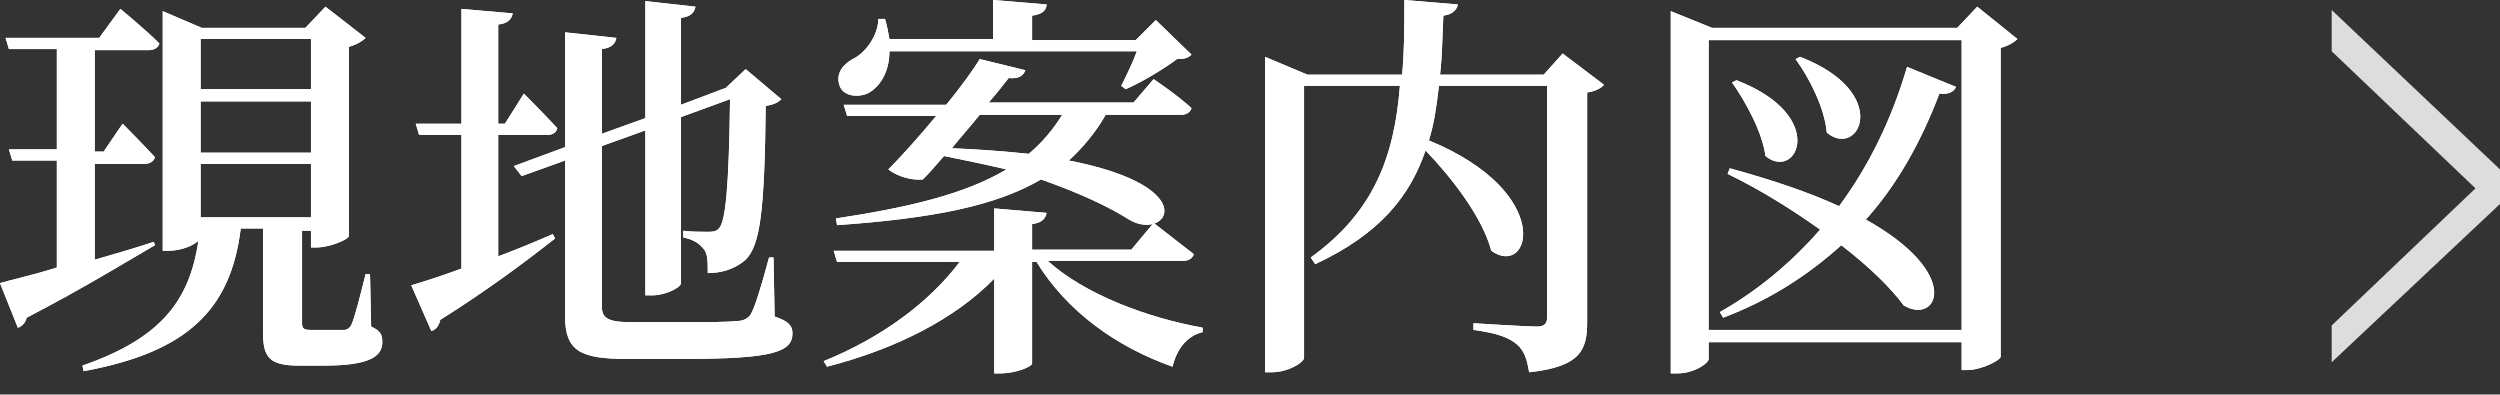
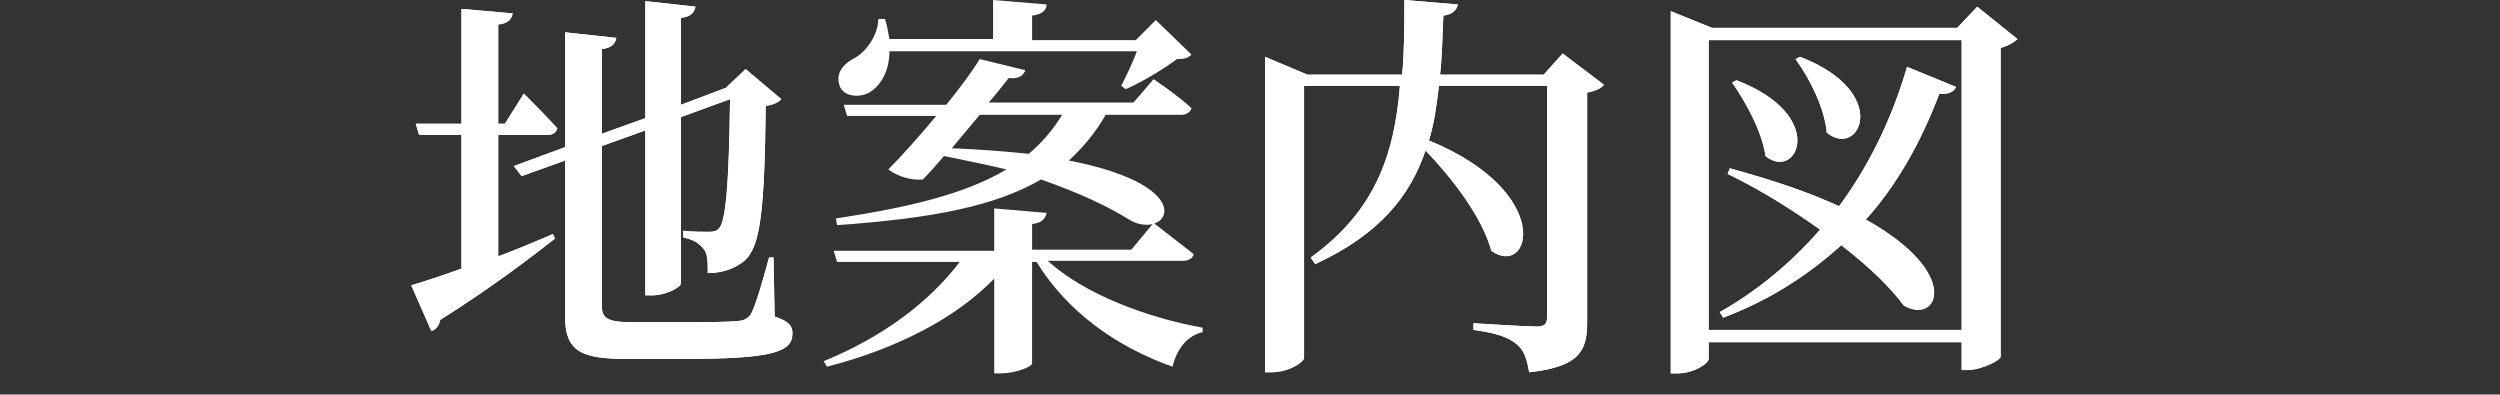
<svg xmlns="http://www.w3.org/2000/svg" version="1.1" id="レイヤー_1" x="0px" y="0px" viewBox="0 0 224.3 35.4" style="enable-background:new 0 0 224.3 35.4;" xml:space="preserve">
  <rect x="0" y="0" width="224.3" height="35.4" fill="#333333" stroke="none" />
  <style type="text/css">
	.st0{fill:#FFFFFF;}
	.st1{fill:#DDDDDD;}
	.st2{fill:none;}
</style>
  <g>
-     <path class="st0" d="M13.9,22c-2.6,1.5-6.3,3.8-11.5,6.5c-0.1,0.4-0.4,0.8-0.8,0.9l-1.6-4c1-0.3,2.9-0.7,5.1-1.4v-9.6h-4l-0.3-1   h4.3V4.4H0.8l-0.3-1h8.4l1.9-2.6c0,0,2.2,1.8,3.5,3.1c-0.1,0.4-0.5,0.6-1,0.6H8.5v9.1h0.8l1.7-2.5c0,0,1.8,1.8,2.9,3   c-0.1,0.4-0.5,0.6-0.9,0.6H8.5v8.6c1.7-0.5,3.5-1,5.3-1.6L13.9,22z M33.3,29.3c0.9,0.4,1,0.8,1,1.4c0,1.3-1.2,2.1-5.2,2.1h-2.3   c-2.7,0-3.2-0.8-3.2-3v-9.3h-2c-0.9,7.3-4.8,11.1-14.1,12.8l-0.1-0.5c6.9-2.4,9.6-5.7,10.4-11.2c-0.4,0.4-1.5,0.9-2.7,0.9h-0.5V1   l3.5,1.5h9.3l1.8-1.9l3.6,2.8c-0.3,0.3-0.8,0.6-1.5,0.8v17c-0.1,0.3-1.7,1-2.9,1h-0.5v-1.5h-0.8V21v8c0,0.4,0.1,0.6,0.7,0.6h1.6   c0.7,0,1.3,0,1.5,0s0.4-0.1,0.6-0.4c0.3-0.6,0.8-2.6,1.3-4.6h0.4L33.3,29.3z M18,3.5V8h9.9V3.5H18z M27.9,13.7V9.1H18v4.6H27.9z    M27.9,19.5v-4.8H18v4.8H27.9z" />
    <path class="st0" d="M44.7,23c1.6-0.6,3.3-1.3,4.9-2l0.2,0.4c-2.3,1.8-5.7,4.4-10.3,7.3c-0.1,0.5-0.4,0.9-0.8,1l-1.8-4.1   c1-0.3,2.6-0.8,4.5-1.5V12.1h-3.8l-0.3-1h4.1V0.8L46,1.2c-0.1,0.5-0.4,0.9-1.3,1v8.9h0.6l1.7-2.7c0,0,1.9,1.9,3,3.1   c-0.1,0.4-0.4,0.6-0.9,0.6h-4.4V23z M69.5,28.4c1.2,0.4,1.6,0.8,1.6,1.5c0,1.7-1.8,2.3-9.7,2.3h-5.2c-4.1,0-5.5-0.7-5.5-3.8v-14   l-3.9,1.4l-0.7-0.9l4.6-1.7V2.9l4.6,0.5c-0.1,0.5-0.4,0.9-1.3,1V12l3.9-1.4V0.1l4.5,0.5c-0.1,0.5-0.4,0.9-1.3,1v7.8L64.8,8l0.3-0.1   h0l1.8-1.7l3.2,2.7c-0.3,0.3-0.7,0.5-1.4,0.6c-0.1,9.5-0.5,12.5-1.8,13.8c-0.9,0.8-2.1,1.2-3.4,1.2c0-1,0-1.8-0.4-2.2   c-0.4-0.5-0.9-0.8-1.8-1v-0.6c0.7,0.1,1.8,0.1,2.3,0.1c0.5,0,0.7-0.1,0.9-0.3c0.6-0.6,0.9-3.7,1-11.6l-4.4,1.6v14.9   c0,0.4-1.4,1.1-2.6,1.1h-0.6V11.7L54,13.1v14.4c0,1,0.5,1.4,2.5,1.4h5.1c2.1,0,3.7,0,4.5-0.1c0.6,0,0.9-0.2,1.2-0.5   c0.4-0.6,1-2.6,1.7-5.2h0.4L69.5,28.4z" />
    <path class="st0" d="M94,23.4c3.3,3,8.9,5.1,13.9,6l0,0.4c-1.3,0.3-2.3,1.4-2.7,3.1c-5.1-1.8-9.5-5-12.2-9.4h-0.4v9.1   c0,0.3-1.5,0.9-2.8,0.9h-0.6v-8.5c-3.5,3.6-8.8,6.3-15,7.9l-0.3-0.5c5.2-2.1,9.5-5.3,12.2-8.9h-11l-0.3-1h14.4v-3.8l4.7,0.4   c-0.1,0.5-0.4,0.9-1.3,1v2.3h8.9l2-2.4c0,0,2.2,1.7,3.6,2.8c-0.1,0.4-0.5,0.6-0.9,0.6H94z M99.2,10.3c-0.9,1.6-2.1,3-3.3,4.1   c12.3,2.4,8.7,7.3,5.4,5.3c-1.9-1.2-4.5-2.4-7.9-3.6c-4.1,2.4-9.8,3.5-18.3,4.1L75,19.6c6.6-1,11.6-2.2,15.3-4.4   c-1.7-0.4-3.6-0.8-5.6-1.2c-0.7,0.8-1.3,1.5-1.9,2.1c-0.9,0.1-2.2-0.2-3.1-0.9c1.2-1.2,2.8-3,4.3-4.8h-8l-0.3-1h9.2   c1.3-1.6,2.4-3.1,3-4.1L92,6.3c-0.2,0.5-0.6,0.8-1.5,0.7c-0.4,0.5-1,1.3-1.8,2.2h13l1.8-2.1c0,0,2.1,1.4,3.4,2.6   c-0.1,0.4-0.5,0.6-0.9,0.6H99.2z M79.8,4.6C79.8,6.4,79,7.7,78,8.3c-0.9,0.5-2.4,0.4-2.7-0.7c-0.3-1,0.3-1.8,1.2-2.3   c1.1-0.5,2.3-2.1,2.3-3.6h0.6c0.2,0.6,0.3,1.3,0.4,1.8h9.3V0l4.8,0.4c0,0.5-0.4,0.9-1.3,1v2.2h9.3l1.8-1.8l3.2,3.1   c-0.3,0.3-0.6,0.4-1.3,0.4c-1.2,0.9-3.2,2.1-4.6,2.7l-0.4-0.3c0.4-0.8,1-2,1.4-3.1H79.8z M87.9,10.3c-0.8,1-1.7,2-2.5,3   c2.6,0.1,4.9,0.3,6.9,0.5c1.2-1,2.2-2.2,3-3.5H87.9z" />
    <path class="st0" d="M143.9,7.6c-0.2,0.3-0.8,0.6-1.5,0.7v20.6c0,2.5-0.6,4-5.2,4.5c-0.2-1.1-0.4-1.9-1.1-2.5   c-0.7-0.6-1.7-1-3.9-1.3V29c0,0,4.7,0.3,5.7,0.3c0.7,0,0.9-0.3,0.9-0.8V7.7h-9.7c-0.2,1.7-0.4,3.3-0.9,4.9   c11.4,4.7,9.1,12.4,5.6,9.9c-0.8-3-3.5-6.5-5.9-9c-1.4,4.1-4.1,7.5-9.9,10.2l-0.4-0.6c5.7-4.1,7.5-9.1,8-15.4H117v24.4   c0,0.4-1.4,1.3-2.9,1.3h-0.6V5.1l3.8,1.6h8.5C126,4.6,126,2.4,126,0l4.8,0.4c-0.1,0.5-0.5,0.9-1.3,1c-0.1,1.9-0.1,3.6-0.3,5.3h9.3   l1.7-1.9L143.9,7.6z" />
    <path class="st0" d="M181,3.5c-0.3,0.3-0.8,0.6-1.5,0.8V32c0,0.3-1.7,1.2-3,1.2H176v-2.5h-22.7v1.5c0,0.4-1.3,1.3-2.8,1.3h-0.6V1   l3.7,1.5h22l1.8-1.9L181,3.5z M176,29.6v-26h-22.7v26H176z M175.5,7.8c-0.2,0.4-0.6,0.7-1.5,0.6c-1.7,4.5-3.9,8.3-6.6,11.3   c8.8,4.9,6.4,9.5,3.4,7.7c-1.1-1.5-3-3.4-5.6-5.4c-3.1,2.8-6.6,5-10.6,6.5l-0.3-0.5c3.2-1.8,6.3-4.3,9-7.4c-2.4-1.7-5.2-3.5-8.3-5   l0.2-0.5c4,1.1,7.2,2.2,9.8,3.4c2.6-3.5,4.7-7.7,6.1-12.5L175.5,7.8z M155.8,7.2c8.3,3.2,5.4,9.1,2.6,6.8c-0.3-2.2-1.8-4.9-3-6.6   L155.8,7.2z M161.5,5.1c8.3,3.2,5.3,9.2,2.4,6.8c-0.2-2.2-1.5-4.8-2.8-6.6L161.5,5.1z" />
  </g>
  <g>
-     <path class="st0" d="M13.9,22c-2.6,1.5-6.3,3.8-11.5,6.5c-0.1,0.4-0.4,0.8-0.8,0.9l-1.6-4c1-0.3,2.9-0.7,5.1-1.4v-9.6h-4l-0.3-1   h4.3V4.4H0.8l-0.3-1h8.4l1.9-2.6c0,0,2.2,1.8,3.5,3.1c-0.1,0.4-0.5,0.6-1,0.6H8.5v9.1h0.8l1.7-2.5c0,0,1.8,1.8,2.9,3   c-0.1,0.4-0.5,0.6-0.9,0.6H8.5v8.6c1.7-0.5,3.5-1,5.3-1.6L13.9,22z M33.3,29.3c0.9,0.4,1,0.8,1,1.4c0,1.3-1.2,2.1-5.2,2.1h-2.3   c-2.7,0-3.2-0.8-3.2-3v-9.3h-2c-0.9,7.3-4.8,11.1-14.1,12.8l-0.1-0.5c6.9-2.4,9.6-5.7,10.4-11.2c-0.4,0.4-1.5,0.9-2.7,0.9h-0.5V1   l3.5,1.5h9.3l1.8-1.9l3.6,2.8c-0.3,0.3-0.8,0.6-1.5,0.8v17c-0.1,0.3-1.7,1-2.9,1h-0.5v-1.5h-0.8V21v8c0,0.4,0.1,0.6,0.7,0.6h1.6   c0.7,0,1.3,0,1.5,0s0.4-0.1,0.6-0.4c0.3-0.6,0.8-2.6,1.3-4.6h0.4L33.3,29.3z M18,3.5V8h9.9V3.5H18z M27.9,13.7V9.1H18v4.6H27.9z    M27.9,19.5v-4.8H18v4.8H27.9z" />
    <path class="st0" d="M44.7,23c1.6-0.6,3.3-1.3,4.9-2l0.2,0.4c-2.3,1.8-5.7,4.4-10.3,7.3c-0.1,0.5-0.4,0.9-0.8,1l-1.8-4.1   c1-0.3,2.6-0.8,4.5-1.5V12.1h-3.8l-0.3-1h4.1V0.8L46,1.2c-0.1,0.5-0.4,0.9-1.3,1v8.9h0.6l1.7-2.7c0,0,1.9,1.9,3,3.1   c-0.1,0.4-0.4,0.6-0.9,0.6h-4.4V23z M69.5,28.4c1.2,0.4,1.6,0.8,1.6,1.5c0,1.7-1.8,2.3-9.7,2.3h-5.2c-4.1,0-5.5-0.7-5.5-3.8v-14   l-3.9,1.4l-0.7-0.9l4.6-1.7V2.9l4.6,0.5c-0.1,0.5-0.4,0.9-1.3,1V12l3.9-1.4V0.1l4.5,0.5c-0.1,0.5-0.4,0.9-1.3,1v7.8L64.8,8l0.3-0.1   h0l1.8-1.7l3.2,2.7c-0.3,0.3-0.7,0.5-1.4,0.6c-0.1,9.5-0.5,12.5-1.8,13.8c-0.9,0.8-2.1,1.2-3.4,1.2c0-1,0-1.8-0.4-2.2   c-0.4-0.5-0.9-0.8-1.8-1v-0.6c0.7,0.1,1.8,0.1,2.3,0.1c0.5,0,0.7-0.1,0.9-0.3c0.6-0.6,0.9-3.7,1-11.6l-4.4,1.6v14.9   c0,0.4-1.4,1.1-2.6,1.1h-0.6V11.7L54,13.1v14.4c0,1,0.5,1.4,2.5,1.4h5.1c2.1,0,3.7,0,4.5-0.1c0.6,0,0.9-0.2,1.2-0.5   c0.4-0.6,1-2.6,1.7-5.2h0.4L69.5,28.4z" />
-     <path class="st0" d="M94,23.4c3.3,3,8.9,5.1,13.9,6l0,0.4c-1.3,0.3-2.3,1.4-2.7,3.1c-5.1-1.8-9.5-5-12.2-9.4h-0.4v9.1   c0,0.3-1.5,0.9-2.8,0.9h-0.6v-8.5c-3.5,3.6-8.8,6.3-15,7.9l-0.3-0.5c5.2-2.1,9.5-5.3,12.2-8.9h-11l-0.3-1h14.4v-3.8l4.7,0.4   c-0.1,0.5-0.4,0.9-1.3,1v2.3h8.9l2-2.4c0,0,2.2,1.7,3.6,2.8c-0.1,0.4-0.5,0.6-0.9,0.6H94z M99.2,10.3c-0.9,1.6-2.1,3-3.3,4.1   c12.3,2.4,8.7,7.3,5.4,5.3c-1.9-1.2-4.5-2.4-7.9-3.6c-4.1,2.4-9.8,3.5-18.3,4.1L75,19.6c6.6-1,11.6-2.2,15.3-4.4   c-1.7-0.4-3.6-0.8-5.6-1.2c-0.7,0.8-1.3,1.5-1.9,2.1c-0.9,0.1-2.2-0.2-3.1-0.9c1.2-1.2,2.8-3,4.3-4.8h-8l-0.3-1h9.2   c1.3-1.6,2.4-3.1,3-4.1L92,6.3c-0.2,0.5-0.6,0.8-1.5,0.7c-0.4,0.5-1,1.3-1.8,2.2h13l1.8-2.1c0,0,2.1,1.4,3.4,2.6   c-0.1,0.4-0.5,0.6-0.9,0.6H99.2z M79.8,4.6C79.8,6.4,79,7.7,78,8.3c-0.9,0.5-2.4,0.4-2.7-0.7c-0.3-1,0.3-1.8,1.2-2.3   c1.1-0.5,2.3-2.1,2.3-3.6h0.6c0.2,0.6,0.3,1.3,0.4,1.8h9.3V0l4.8,0.4c0,0.5-0.4,0.9-1.3,1v2.2h9.3l1.8-1.8l3.2,3.1   c-0.3,0.3-0.6,0.4-1.3,0.4c-1.2,0.9-3.2,2.1-4.6,2.7l-0.4-0.3c0.4-0.8,1-2,1.4-3.1H79.8z M87.9,10.3c-0.8,1-1.7,2-2.5,3   c2.6,0.1,4.9,0.3,6.9,0.5c1.2-1,2.2-2.2,3-3.5H87.9z" />
    <path class="st0" d="M143.9,7.6c-0.2,0.3-0.8,0.6-1.5,0.7v20.6c0,2.5-0.6,4-5.2,4.5c-0.2-1.1-0.4-1.9-1.1-2.5   c-0.7-0.6-1.7-1-3.9-1.3V29c0,0,4.7,0.3,5.7,0.3c0.7,0,0.9-0.3,0.9-0.8V7.7h-9.7c-0.2,1.7-0.4,3.3-0.9,4.9   c11.4,4.7,9.1,12.4,5.6,9.9c-0.8-3-3.5-6.5-5.9-9c-1.4,4.1-4.1,7.5-9.9,10.2l-0.4-0.6c5.7-4.1,7.5-9.1,8-15.4H117v24.4   c0,0.4-1.4,1.3-2.9,1.3h-0.6V5.1l3.8,1.6h8.5C126,4.6,126,2.4,126,0l4.8,0.4c-0.1,0.5-0.5,0.9-1.3,1c-0.1,1.9-0.1,3.6-0.3,5.3h9.3   l1.7-1.9L143.9,7.6z" />
    <path class="st0" d="M181,3.5c-0.3,0.3-0.8,0.6-1.5,0.8V32c0,0.3-1.7,1.2-3,1.2H176v-2.5h-22.7v1.5c0,0.4-1.3,1.3-2.8,1.3h-0.6V1   l3.7,1.5h22l1.8-1.9L181,3.5z M176,29.6v-26h-22.7v26H176z M175.5,7.8c-0.2,0.4-0.6,0.7-1.5,0.6c-1.7,4.5-3.9,8.3-6.6,11.3   c8.8,4.9,6.4,9.5,3.4,7.7c-1.1-1.5-3-3.4-5.6-5.4c-3.1,2.8-6.6,5-10.6,6.5l-0.3-0.5c3.2-1.8,6.3-4.3,9-7.4c-2.4-1.7-5.2-3.5-8.3-5   l0.2-0.5c4,1.1,7.2,2.2,9.8,3.4c2.6-3.5,4.7-7.7,6.1-12.5L175.5,7.8z M155.8,7.2c8.3,3.2,5.4,9.1,2.6,6.8c-0.3-2.2-1.8-4.9-3-6.6   L155.8,7.2z M161.5,5.1c8.3,3.2,5.3,9.2,2.4,6.8c-0.2-2.2-1.5-4.8-2.8-6.6L161.5,5.1z" />
  </g>
  <g>
-     <path class="st1" d="M224.3,15.2v3.1l-15.1,14.2v-3.3l12.9-12.3l0,0L209.2,4.6V0.9L224.3,15.2z" />
-   </g>
+     </g>
  <rect class="st2" width="224.3" height="35.4" />
</svg>